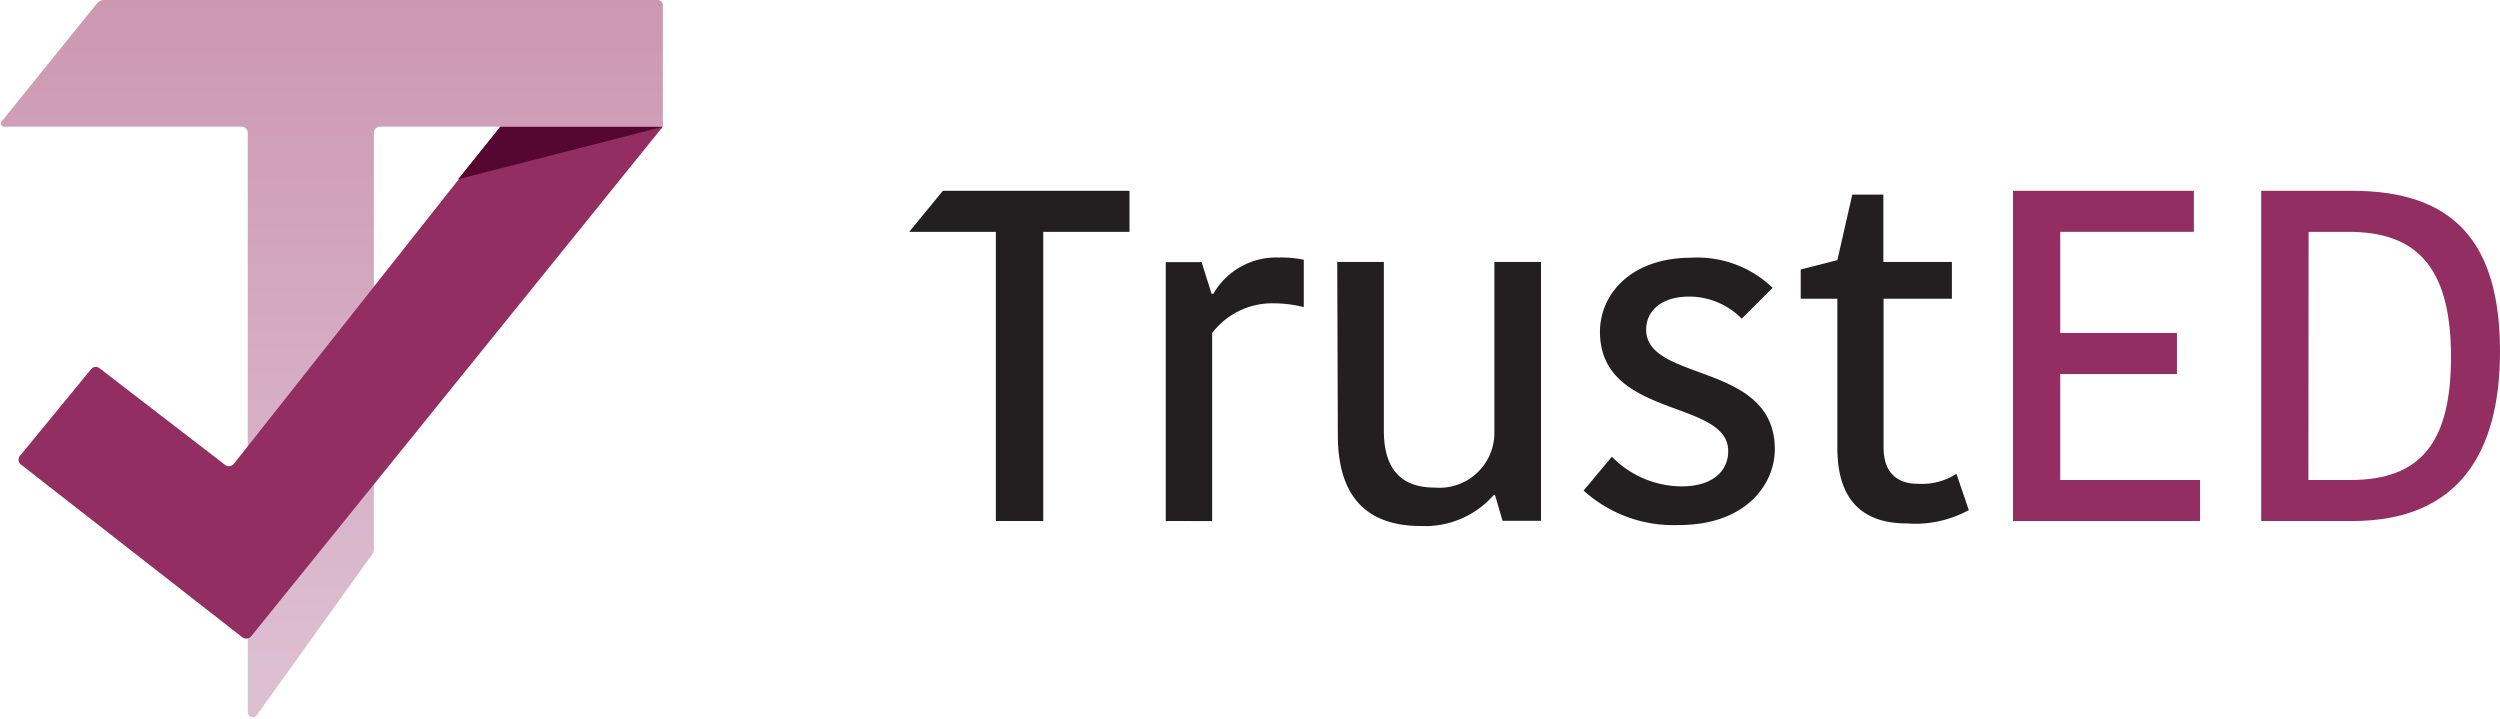
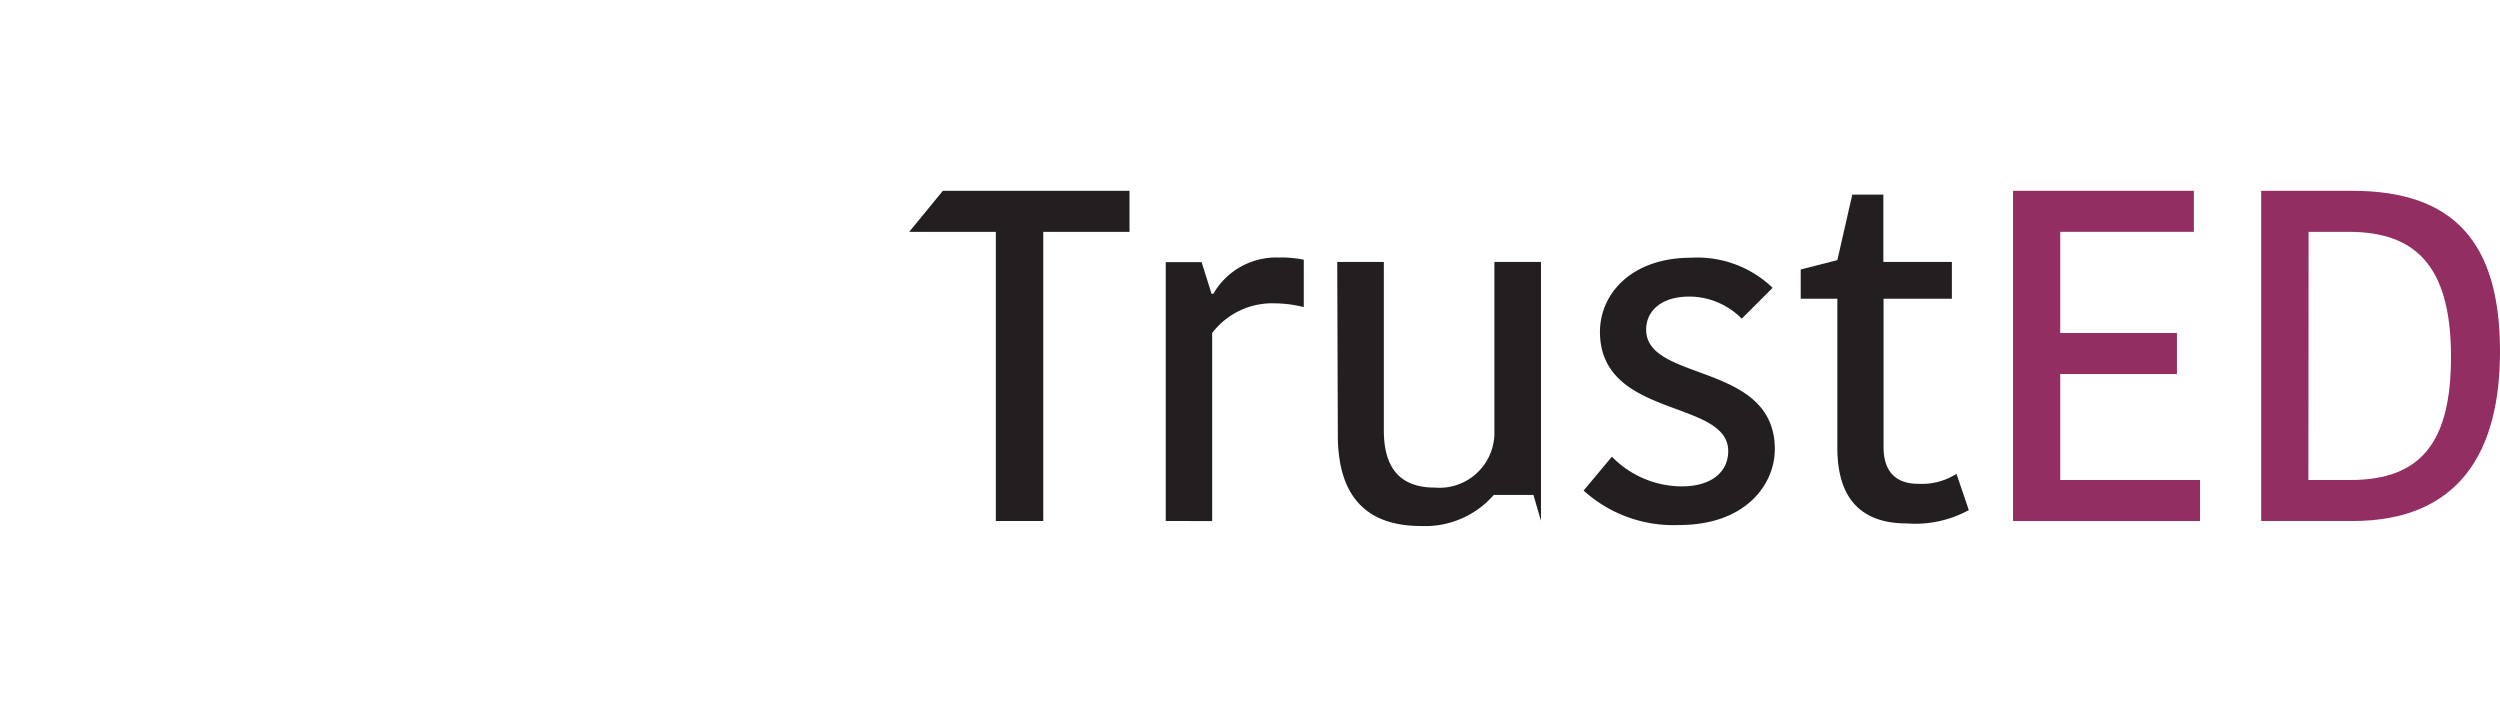
<svg xmlns="http://www.w3.org/2000/svg" viewBox="0 0 125.52 36.09">
  <defs>
    <style>.cls-1{fill:none;}.cls-2{fill:#231f20;}.cls-3{fill:#932e63;}.cls-4{clip-path:url(#clip-path);}.cls-5{fill:url(#Gradient_bez_nazwy_17);}.cls-6{fill:#560731;}</style>
    <clipPath id="clip-path" transform="translate(0 0)">
      <path class="cls-1" d="M5.23,0a.46.46,0,0,0-.37.18L.08,6.1a.16.16,0,0,0,.13.26l11.91,0a.31.31,0,0,1,.32.31l0,29.1a.25.25,0,0,0,.45.14l5.79-8.07a.47.47,0,0,0,.09-.28V6.67a.31.31,0,0,1,.31-.31H33.28V.26A.26.26,0,0,0,33,0Z" />
    </clipPath>
    <linearGradient id="Gradient_bez_nazwy_17" x1="-1875.73" y1="7015.46" x2="-1875.42" y2="7015.46" gradientTransform="matrix(0, -114.18, -114.18, 0, 801055.22, -214138.75)" gradientUnits="userSpaceOnUse">
      <stop offset="0" stop-color="#ddbfd2" />
      <stop offset="1" stop-color="#cc96b0" />
    </linearGradient>
  </defs>
  <title>trusted-web-logo</title>
  <g id="Layer_2" data-name="Layer 2">
    <g id="Layer_1-2" data-name="Layer 1">
      <polygon class="cls-2" points="50 11.64 45.65 11.64 47.34 9.58 56.71 9.58 56.71 11.64 52.38 11.64 52.38 26.16 50 26.16 50 11.64" />
      <path class="cls-2" d="M65.46,15.42A6.11,6.11,0,0,0,64,15.23a3.79,3.79,0,0,0-3.14,1.49v9.44H58.53v-13h1.8l.5,1.59h.09a3.64,3.64,0,0,1,3.29-1.82,5.56,5.56,0,0,1,1.25.11Z" transform="translate(0 0)" />
-       <path class="cls-2" d="M67.14,13.15h2.34v8.47c0,1.91.85,2.86,2.55,2.86a2.76,2.76,0,0,0,3-2.67V13.15h2.34v13H75.44l-.38-1.3H75a4.57,4.57,0,0,1-3.65,1.56c-2.69,0-4.13-1.42-4.18-4.42Z" transform="translate(0 0)" />
+       <path class="cls-2" d="M67.14,13.15h2.34v8.47c0,1.91.85,2.86,2.55,2.86a2.76,2.76,0,0,0,3-2.67V13.15h2.34v13l-.38-1.3H75a4.57,4.57,0,0,1-3.65,1.56c-2.69,0-4.13-1.42-4.18-4.42Z" transform="translate(0 0)" />
      <path class="cls-2" d="M80.33,16.68c0-2,1.66-3.74,4.57-3.74A5.46,5.46,0,0,1,89,14.45L87.45,16a3.72,3.72,0,0,0-2.62-1.11c-1.47,0-2.18.76-2.18,1.66,0,2.65,6.46,1.61,6.46,6,0,1.78-1.47,3.81-4.8,3.81a6.71,6.71,0,0,1-4.8-1.73l1.42-1.7a4.93,4.93,0,0,0,3.49,1.49c1.61,0,2.35-.8,2.35-1.77,0-2.63-6.44-1.61-6.44-6" transform="translate(0 0)" />
      <path class="cls-2" d="M92.25,22.49V15H90.41V13.53l1.84-.47L93,9.77h1.56v3.38H98V15H94.57v7.45c0,1.27.66,1.84,1.73,1.84a3.22,3.22,0,0,0,1.93-.5l.62,1.82a5.6,5.6,0,0,1-3.12.67c-2.18,0-3.48-1.14-3.48-3.79" transform="translate(0 0)" />
      <polygon class="cls-3" points="101.07 26.16 101.07 9.58 110.15 9.58 110.15 11.64 103.44 11.64 103.44 16.72 109.3 16.72 109.3 18.78 103.44 18.78 103.44 24.1 110.46 24.1 110.46 26.16 101.07 26.16" />
      <path class="cls-3" d="M113.53,9.58h4.57c5.1,0,7.42,2.58,7.42,8.07,0,5.06-2.06,8.51-7.42,8.51h-4.57ZM115.9,24.1H118c3.57,0,5.06-1.91,5.06-6.19,0-4.69-1.89-6.27-5.15-6.27h-2Z" transform="translate(0 0)" />
      <g class="cls-4">
-         <rect class="cls-5" width="33.28" height="36.09" />
-       </g>
-       <path class="cls-3" d="M1.06,23.33,12.17,32a.33.33,0,0,0,.44-.05L33.28,6.36H25.17s0,0-.05,0L11.74,23.29a.32.32,0,0,1-.44.05L5,18.49a.3.3,0,0,0-.43.05L1,22.89a.31.31,0,0,0,.05.44" transform="translate(0 0)" />
-       <path class="cls-6" d="M33.27,6.37h-8.1s0,0-.05,0L23,9Z" transform="translate(0 0)" />
+         </g>
    </g>
  </g>
</svg>